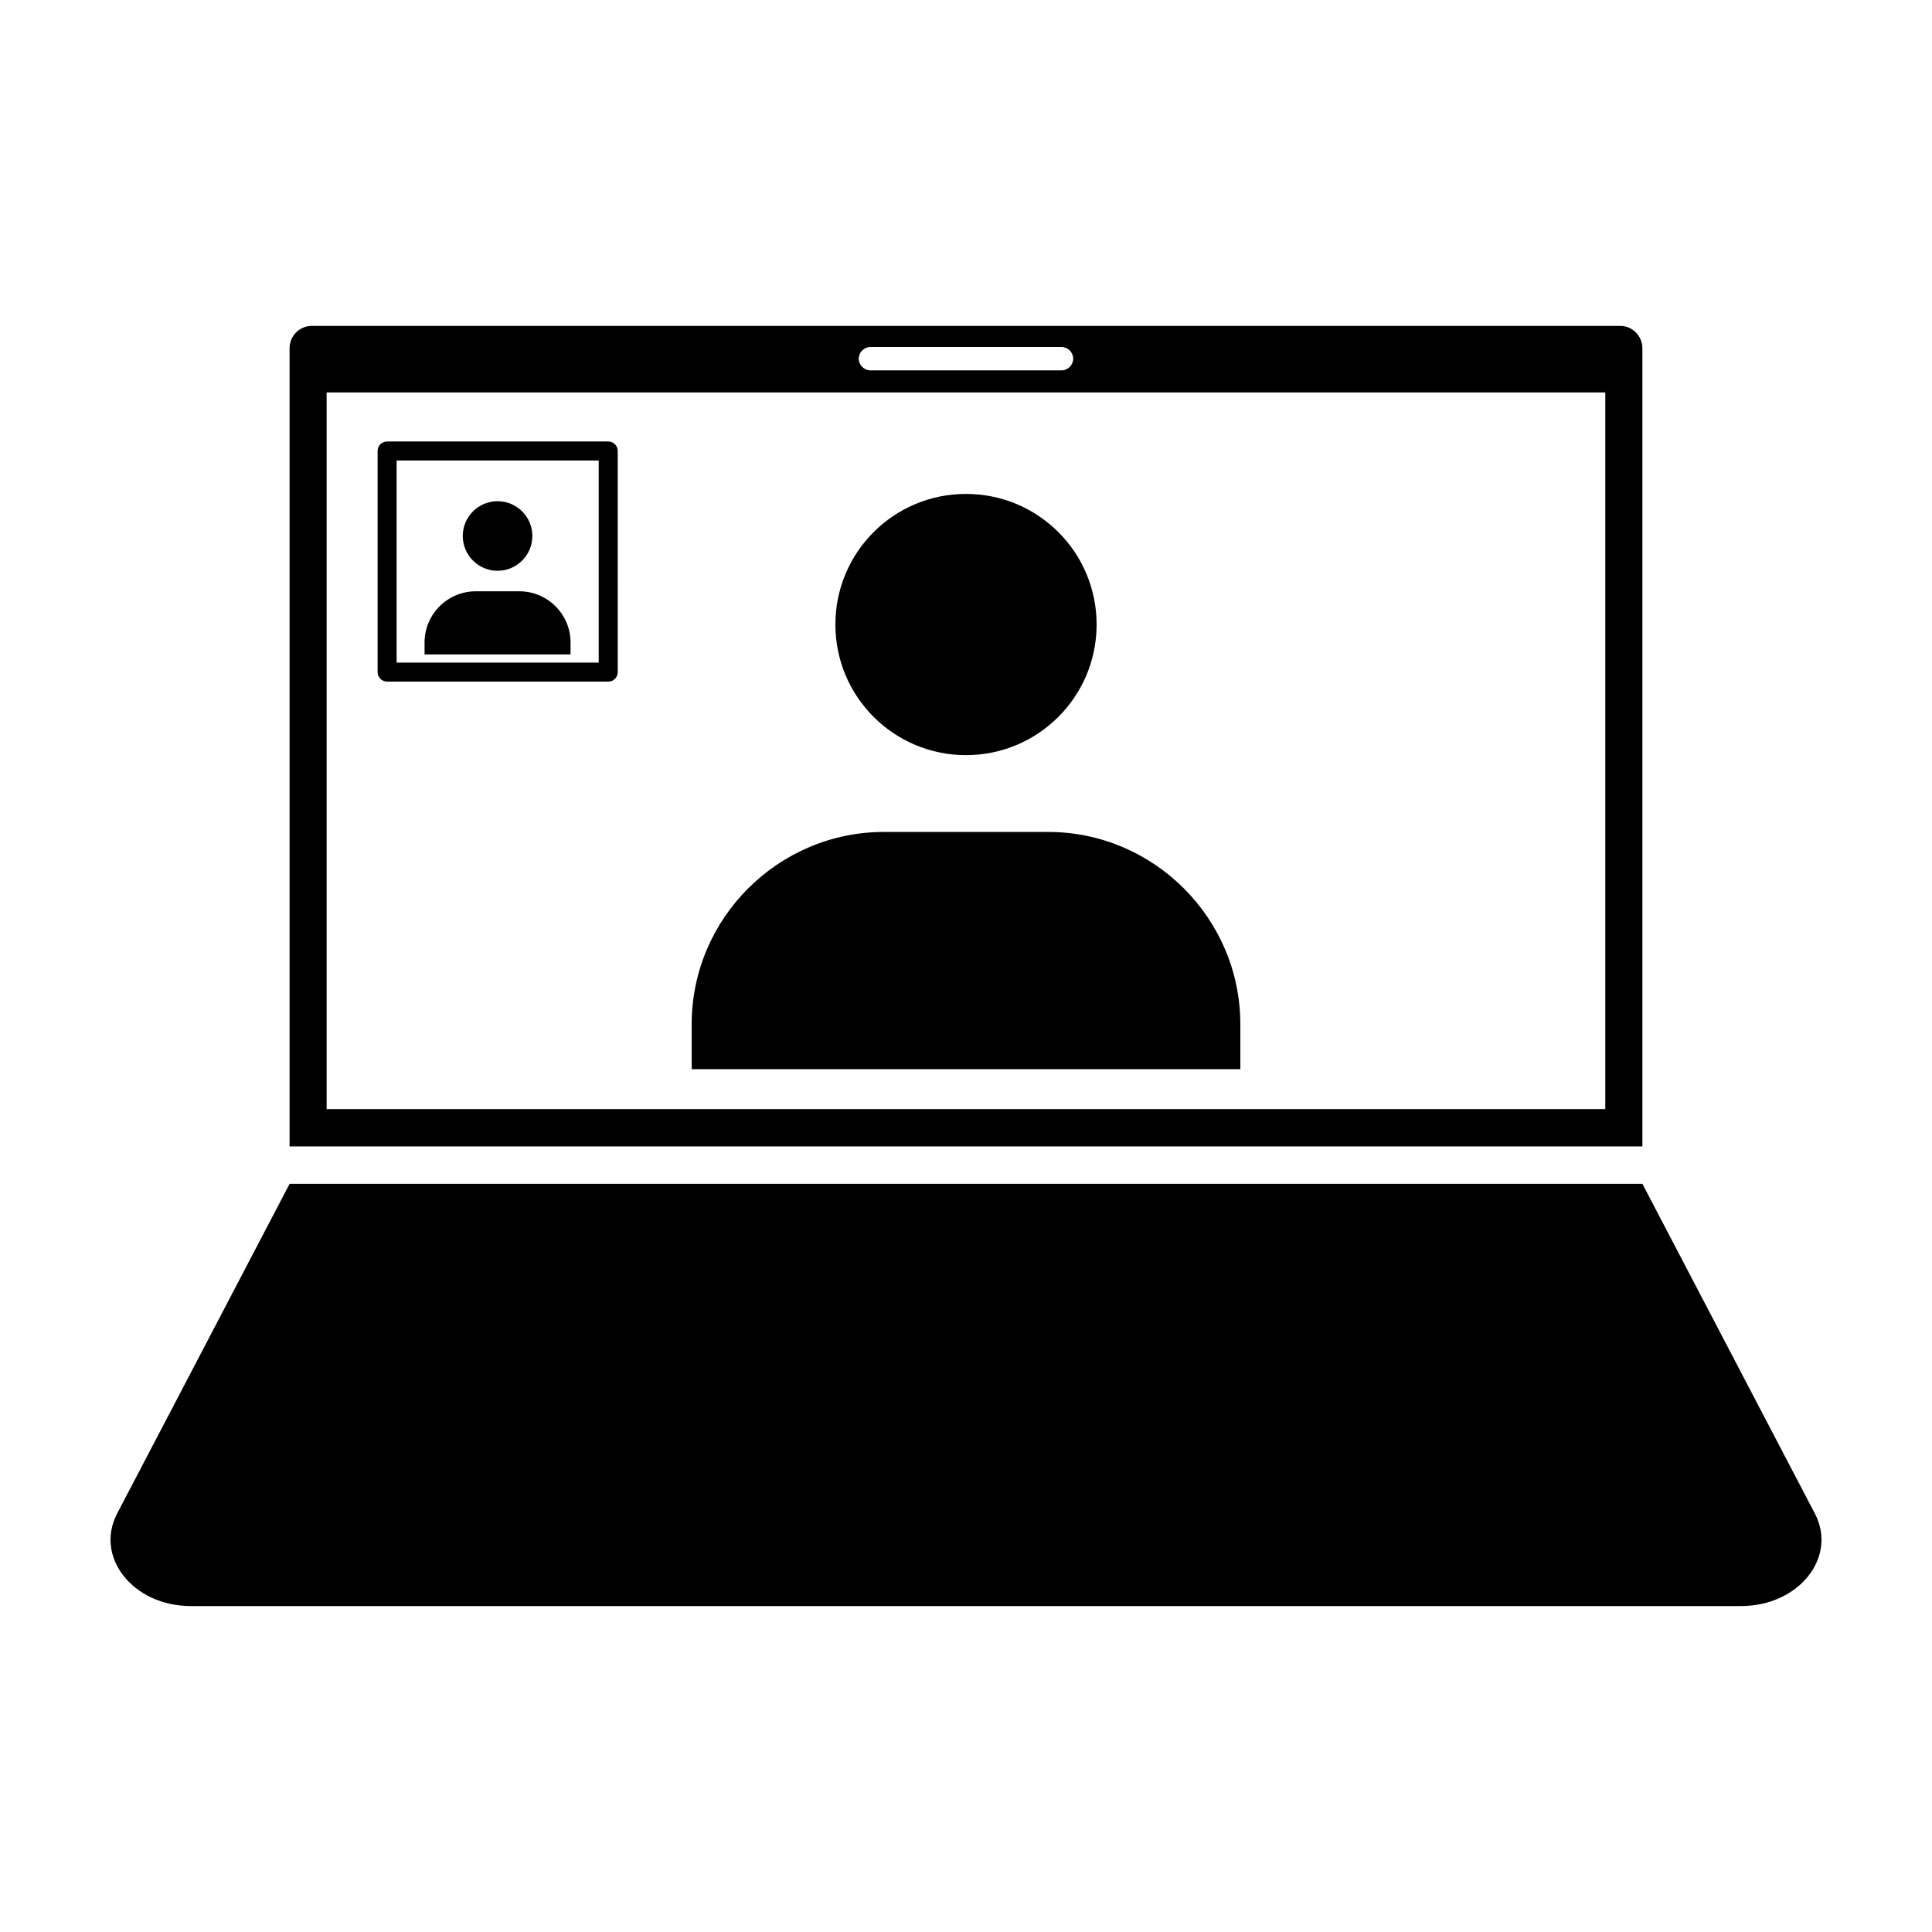
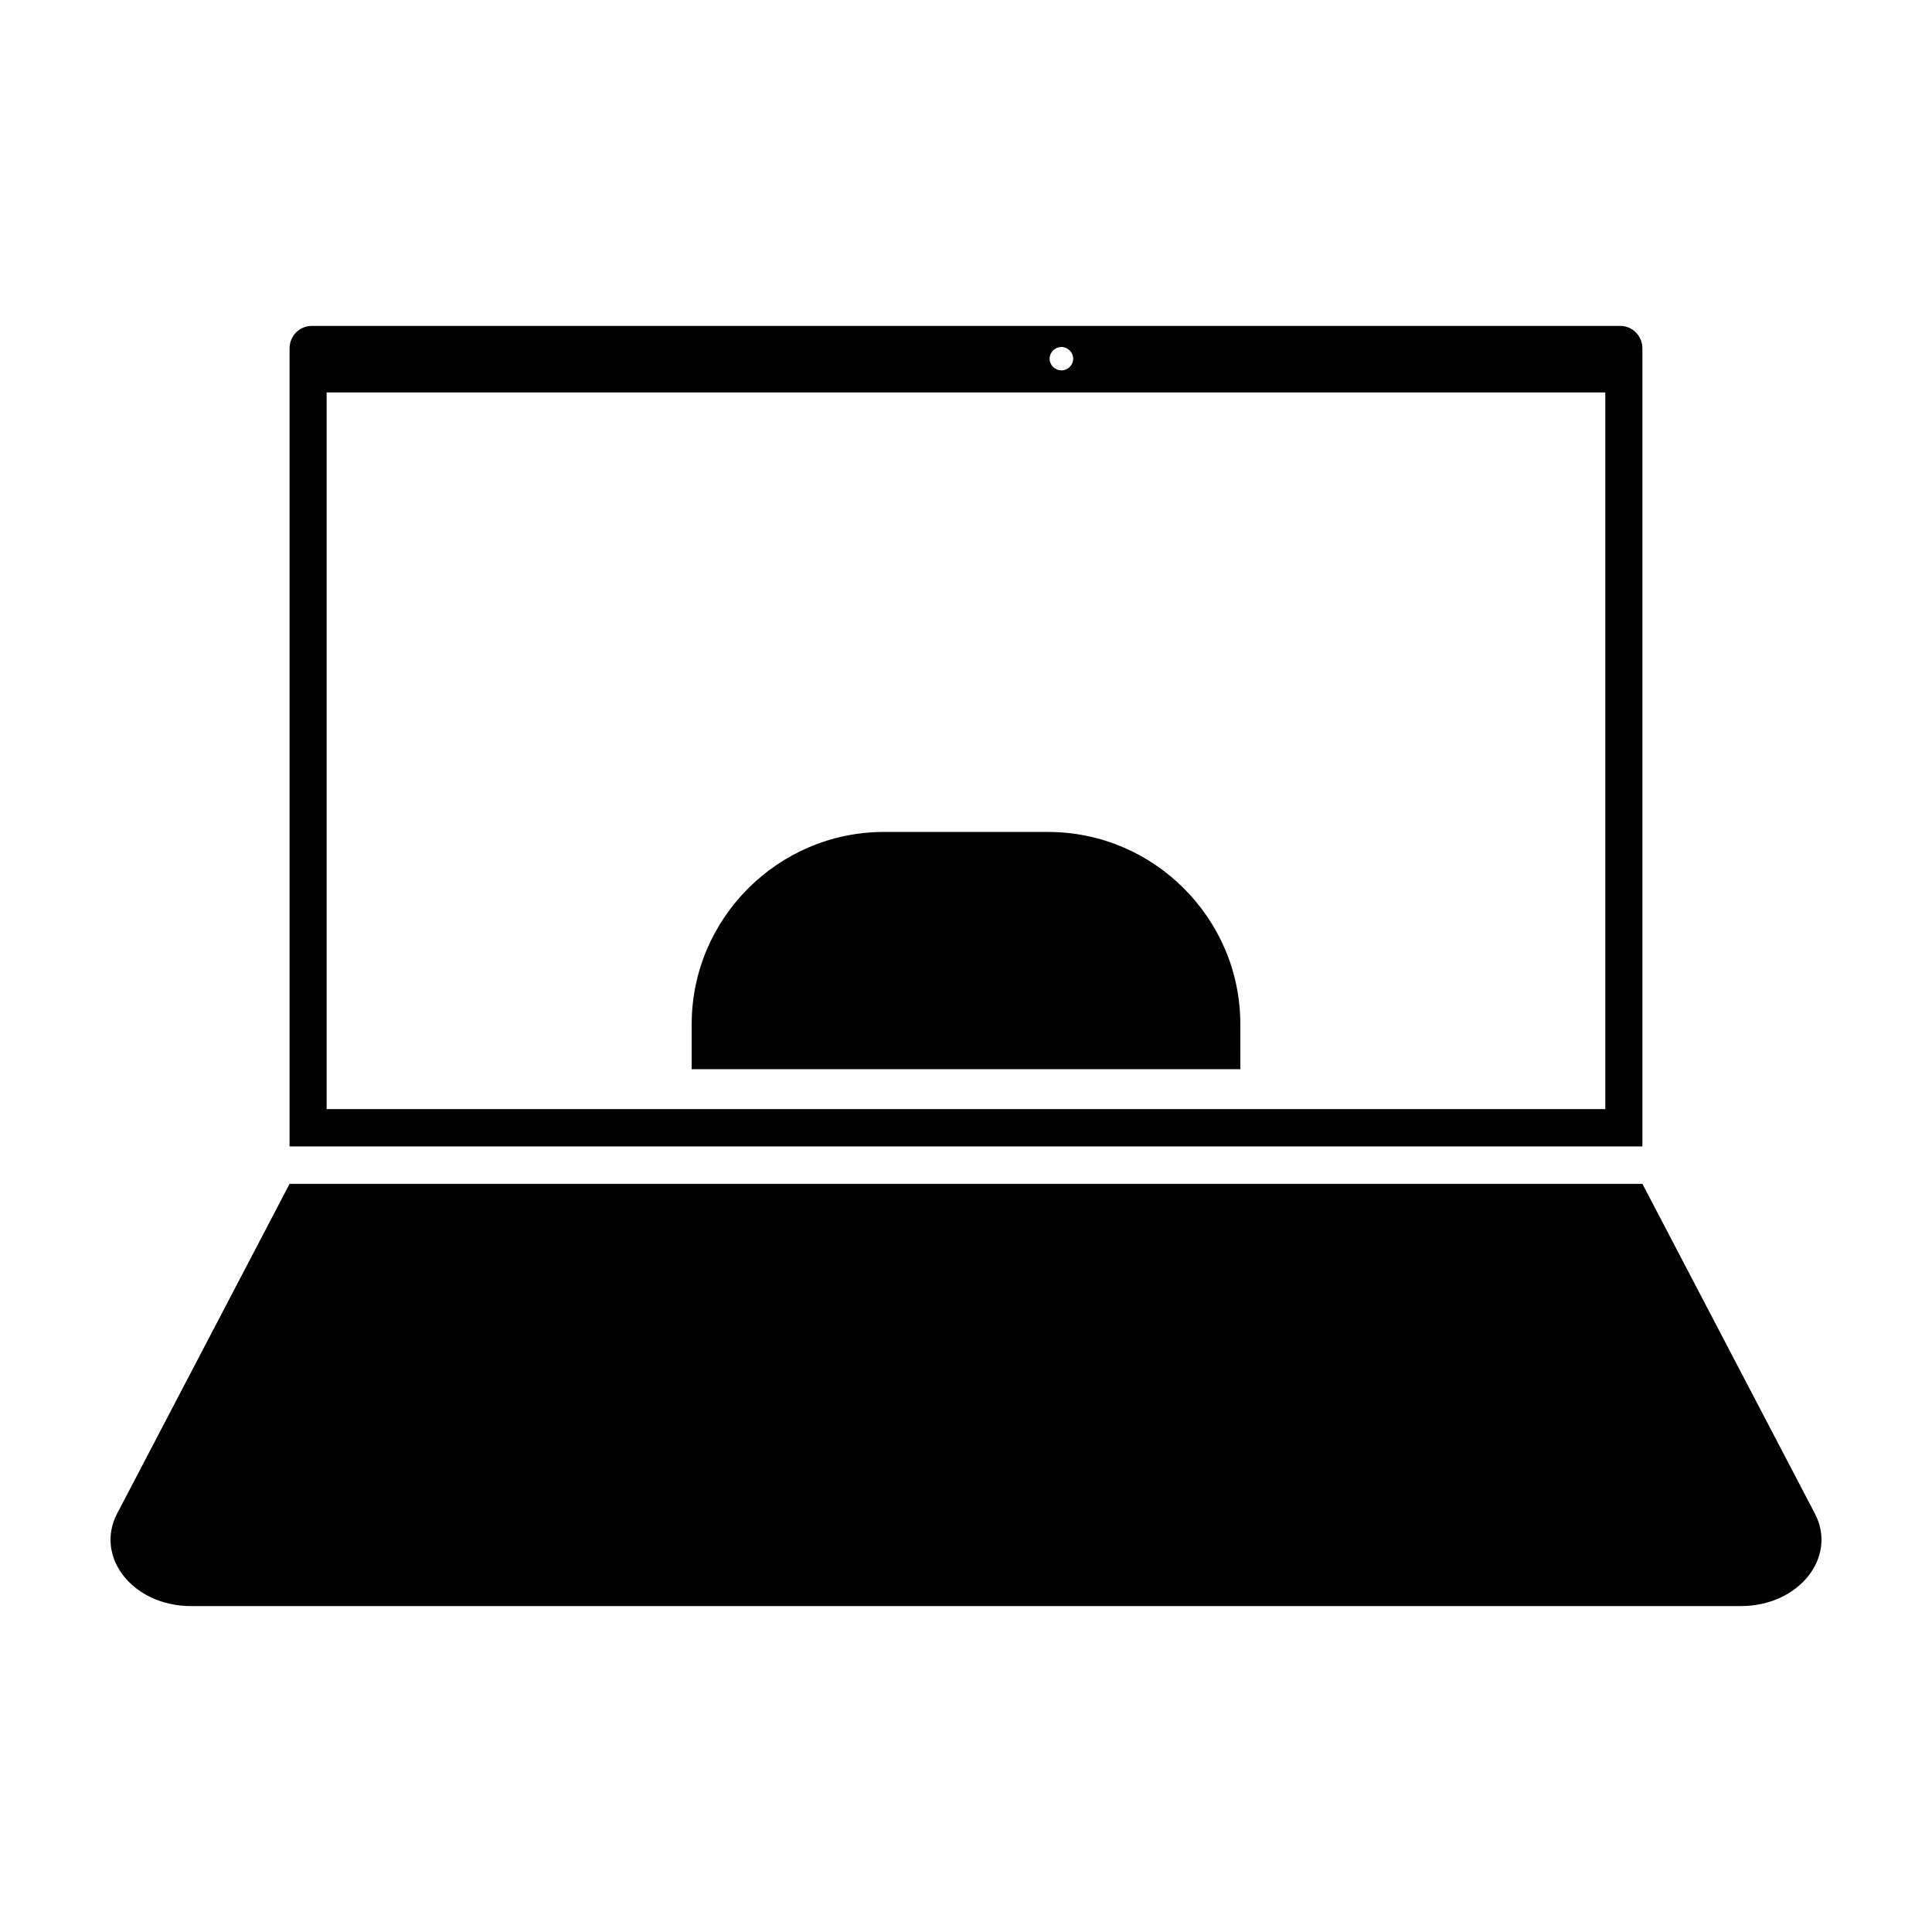
<svg xmlns="http://www.w3.org/2000/svg" fill="#000000" width="800px" height="800px" version="1.1" viewBox="144 144 512 512">
  <g>
-     <path d="m246.59 324.63h58.594c1.41 0 2.519-1.109 2.519-2.519l-0.004-58.594c0-1.41-1.109-2.519-2.519-2.519h-58.59c-1.41 0-2.519 1.109-2.519 2.519v58.594c0 1.359 1.109 2.519 2.519 2.519zm2.519-58.594h53.555v53.555h-53.555z" />
-     <path d="m275.86 295.26c5.09 0 9.219-4.133 9.219-9.219 0-5.09-4.133-9.219-9.219-9.219-5.09 0-9.219 4.133-9.219 9.219 0 5.086 4.129 9.219 9.219 9.219z" />
-     <path d="m281.65 300.7h-11.586c-7.457 0-13.551 6.098-13.551 13.551v3.176h38.691v-3.176c0-7.457-6.098-13.551-13.555-13.551z" />
-     <path d="m400 344.12c19.094 0 34.613-15.469 34.613-34.613s-15.469-34.613-34.613-34.613-34.613 15.469-34.613 34.613c0 19.148 15.516 34.613 34.613 34.613z" />
    <path d="m472.7 415.41c0-28.012-22.922-50.934-50.934-50.934h-43.527c-28.012 0-50.934 22.922-50.934 50.934v11.941h145.4z" />
-     <path d="m579.25 236.31c0-3.273-2.621-5.945-5.894-5.945h-346.72c-3.273 0-5.894 2.672-5.894 5.945v211.5h358.51zm-204.55-0.355h50.582c1.715 0 3.125 1.41 3.125 3.125 0 1.664-1.41 3.074-3.125 3.074h-50.582c-1.715 0-3.125-1.41-3.125-3.074 0-1.715 1.414-3.125 3.125-3.125zm194.72 201.98h-338.86v-189.94h338.86z" />
+     <path d="m579.25 236.31c0-3.273-2.621-5.945-5.894-5.945h-346.72c-3.273 0-5.894 2.672-5.894 5.945v211.5h358.51zm-204.55-0.355h50.582c1.715 0 3.125 1.41 3.125 3.125 0 1.664-1.41 3.074-3.125 3.074c-1.715 0-3.125-1.41-3.125-3.074 0-1.715 1.414-3.125 3.125-3.125zm194.72 201.98h-338.86v-189.94h338.86z" />
    <path d="m624.95 545.09-45.695-87.359h-358.51l-45.695 87.359c-6.047 11.586 4.231 24.535 19.547 24.535h410.76c15.367 0.004 25.645-12.945 19.598-24.535z" />
  </g>
</svg>